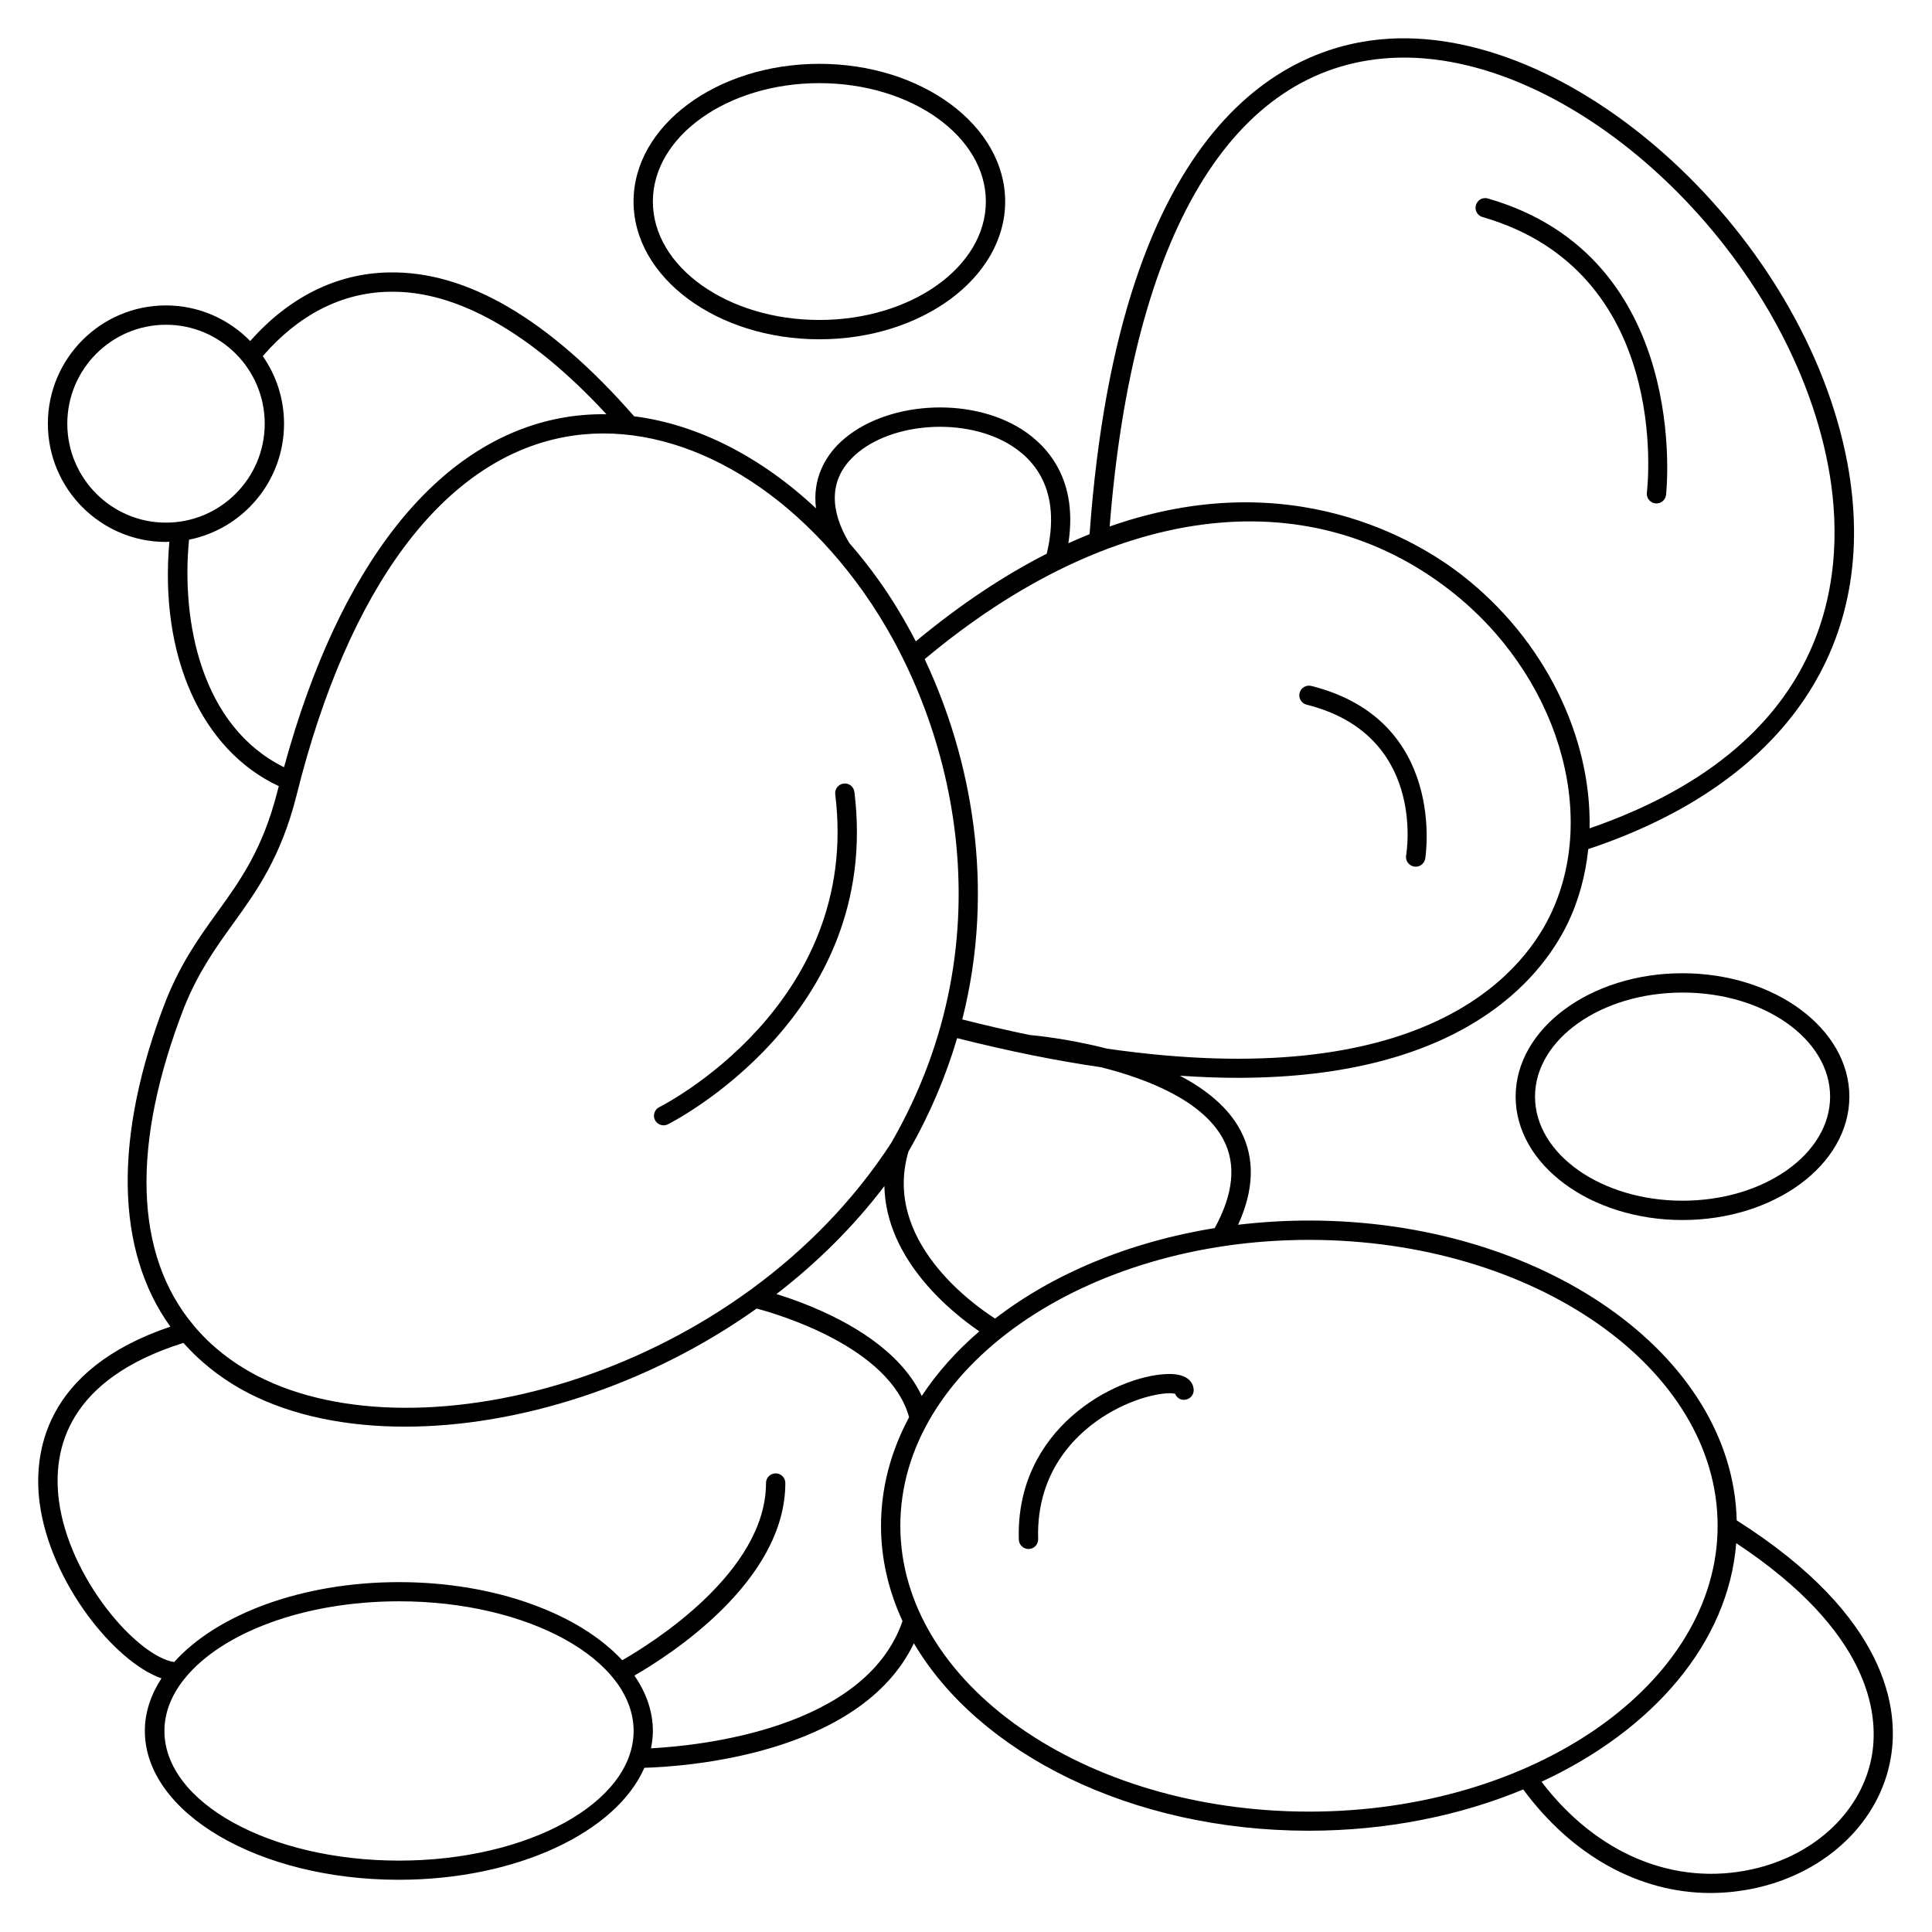
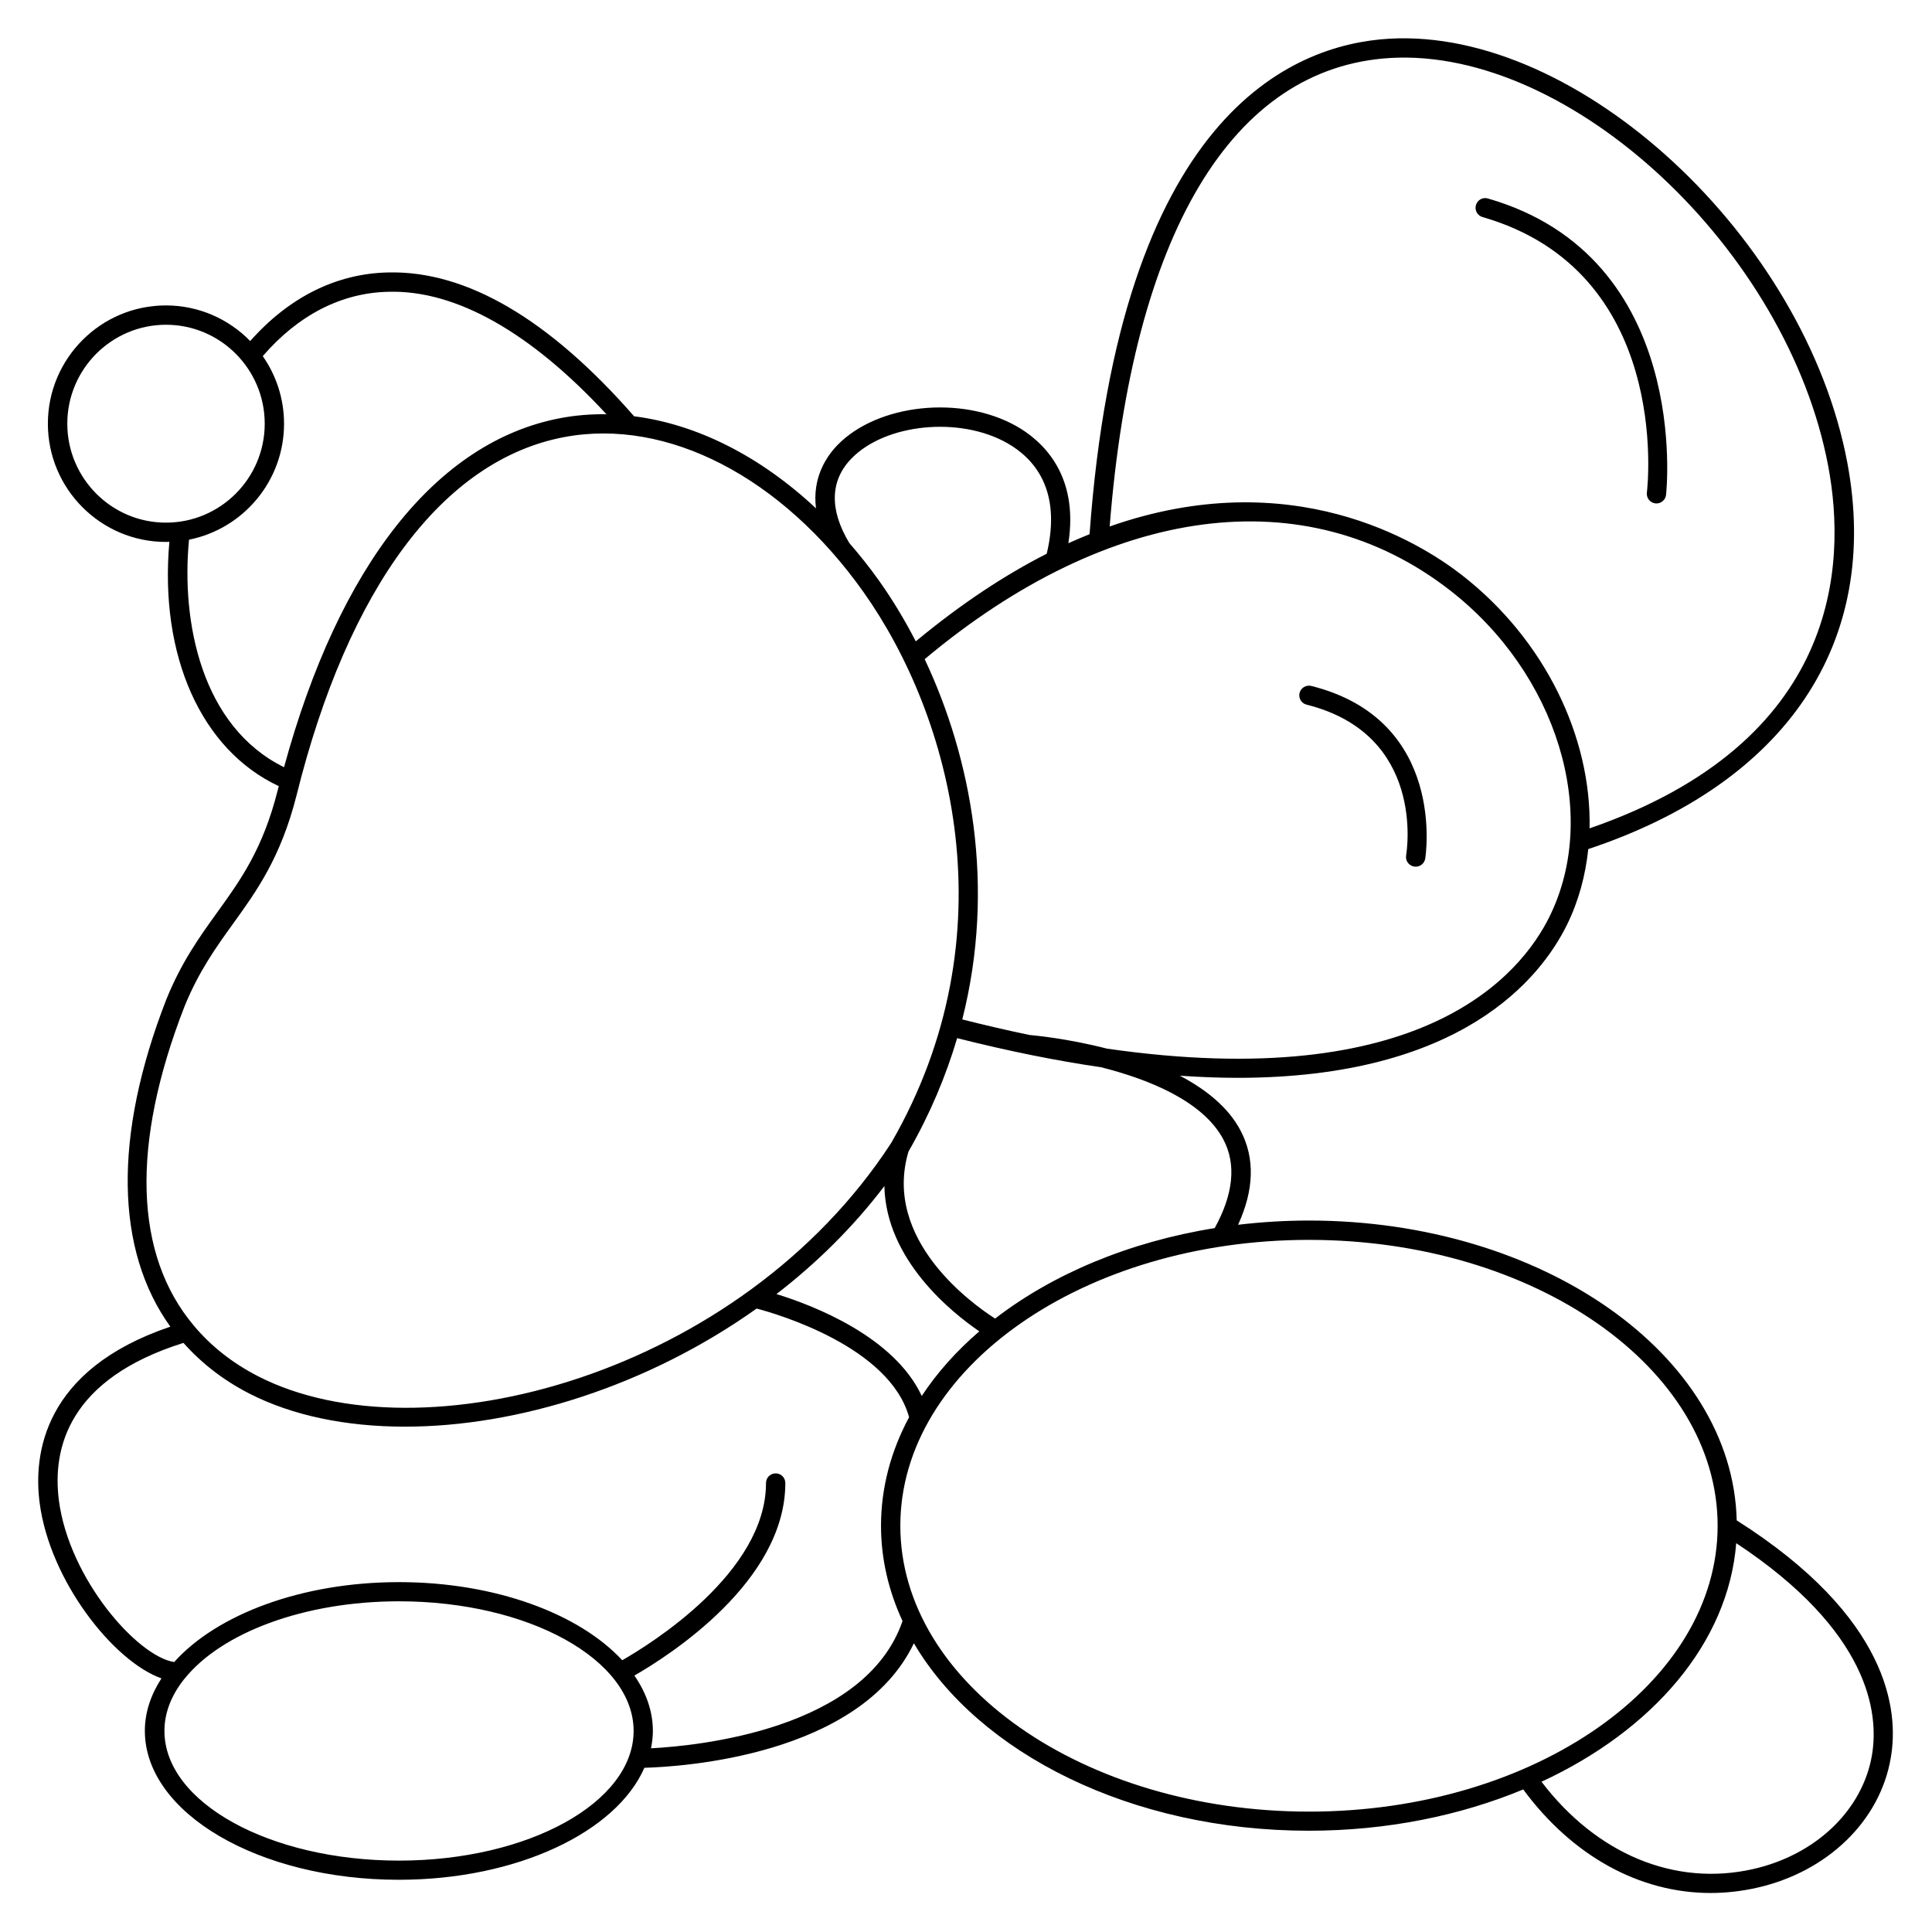
<svg xmlns="http://www.w3.org/2000/svg" viewBox="0 0 1200 1200" version="1.1" height="1200pt" width="1200pt">
  <path d="m814.45 426.05c-3.188-0.797-6.469 1.172-7.266 4.359-0.797 3.234 1.172 6.469 4.359 7.266 73.688 18.469 62.344 90.516 61.828 93.609-0.562 3.281 1.641 6.375 4.922 6.938 0.328 0.047 0.703 0.094 1.031 0.094 2.859 0 5.391-2.062 5.906-4.969 0.141-0.891 13.828-86.109-70.781-107.3z" />
-   <path d="m412.18 698.95c0.891 0 1.781-0.188 2.625-0.609 1.312-0.656 133.18-66.844 115.88-206.44-0.422-3.281-3.375-5.672-6.703-5.203-3.281 0.422-5.625 3.422-5.203 6.703 16.219 131.02-107.95 193.6-109.22 194.21-2.953 1.453-4.219 5.062-2.766 8.016 1.031 2.109 3.188 3.328 5.391 3.328z" />
  <path d="m920.81 134.81c116.91 33.703 102.75 165.61 102.09 171.19-0.375 3.281 1.969 6.281 5.25 6.656 0.234 0.047 0.469 0.047 0.703 0.047 3 0 5.578-2.25 5.953-5.297 0.188-1.453 16.125-147.61-110.67-184.13-3.234-0.938-6.516 0.938-7.406 4.125-0.938 3.188 0.938 6.516 4.078 7.406z" />
-   <path d="m508.92 210.74c63.656 0 115.41-38.391 115.41-85.547s-51.75-85.547-115.41-85.547-115.41 38.391-115.41 85.547 51.75 85.547 115.41 85.547zm0-159.1c57 0 103.41 33 103.41 73.547s-46.406 73.547-103.41 73.547c-57.047 0-103.41-33-103.41-73.547s46.359-73.547 103.41-73.547z" />
-   <path d="m724.5 853.45c-32.016 1.359-93.844 33.844-91.688 102.84 0.094 3.234 2.766 5.812 6 5.812h0.188c3.328-0.094 5.906-2.859 5.812-6.188-1.359-43.969 26.062-67.359 42.562-77.344 19.312-11.766 37.641-14.25 42.516-12.844 0.938 2.297 3.234 3.984 5.859 3.703 3.281-0.188 5.859-3 5.672-6.281-0.188-3.188-2.344-10.359-16.922-9.703z" />
  <path d="m1078.7 944.34c-2.484-102.98-120.71-186.24-265.69-186.24-15 0-29.672 0.938-44.016 2.625 9.938-21.703 10.547-41.297 1.594-58.406-7.688-14.672-21.703-25.734-37.734-34.172 12.516 0.844 24.469 1.312 35.766 1.312 139.13 0 188.29-61.828 204.71-95.156 7.219-14.719 11.438-30.562 13.172-46.922 123.14-41.016 181.82-128.26 160.92-239.9-26.25-139.82-166.78-270.28-284.53-263.44-61.641 3.609-167.39 48.609-186.14 307.74-4.312 1.734-8.719 3.656-13.172 5.625 6.703-43.078-16.641-63.844-32.156-72.656-34.359-19.453-86.344-13.969-111.28 11.719-6.984 7.219-15.703 20.344-13.312 39.281-34.5-32.297-73.828-52.219-112.97-57.188-52.641-60.188-104.06-90.469-152.58-89.344-32.297 0.609-61.781 15.375-85.875 42.609-13.312-13.641-31.875-22.125-52.359-22.125-40.453 0-73.312 32.953-73.312 73.453s32.906 73.453 73.312 73.453c0.75 0 1.453-0.094 2.156-0.094-6.328 70.875 19.828 129.28 67.969 151.78-0.234 0.938-0.516 1.875-0.75 2.812-9.188 36.281-22.922 55.359-37.453 75.516-10.875 15.094-22.125 30.703-31.547 53.859v0.047s0 0.047-0.047 0.047c-33.234 85.266-31.688 156.1 2.438 203.44-79.219 26.766-85.125 79.641-81.188 109.5 6.375 48.609 46.125 98.578 75.656 108.94-6.562 10.172-10.312 21.094-10.312 32.578 0 51 70.734 92.531 157.69 92.531 73.406 0 135.14-29.625 152.58-69.562 22.453-0.609 133.82-7.172 167.39-77.344 40.219 68.344 134.95 116.44 245.26 116.44 48.562 0 94.031-9.375 133.22-25.641 30.516 41.391 72.328 64.312 116.34 64.312 9.516 0 19.125-1.078 28.734-3.234 43.922-9.891 76.594-41.578 83.203-80.672 5.156-29.297-0.938-87.469-95.672-147.52zm-318.74-236.39c8.016 15.328 6.094 33.797-5.484 54.844-53.297 8.578-100.55 28.547-136.4 56.203-14.109-9.047-70.031-48.891-53.812-103.73 13.453-23.391 23.297-47.016 30.234-70.453 32.344 8.156 62.062 14.109 89.297 18.047 29.016 7.312 63.469 20.812 76.172 45.094zm-187.45 159.1c-17.203-36.891-67.219-56.203-90.234-63.281 24.797-19.125 47.578-41.484 67.031-67.078 0.938 46.031 42.188 78.797 58.969 90.234-14.156 12.141-26.203 25.641-35.766 40.125zm390.05-297.98c-18.094 36.844-79.453 110.39-274.97 82.266-24.75-6.375-45.516-8.25-48.094-8.484-13.359-2.766-27.328-6-41.812-9.656 20.953-82.594 5.578-162.42-23.344-223.78 114.98-96.281 236.72-112.41 326.29-42.75 66.562 51.75 93.188 138.74 61.922 202.4zm-98.953-533.06c112.08-6.516 246.74 119.11 271.97 253.74 11.484 61.312 6.984 171.1-148.26 224.76 1.219-56.484-27.562-117.09-79.359-157.36-26.625-20.719-105.94-69.75-218.72-30.141 14.297-181.82 75.984-285.19 174.37-291zm-334.78 248.81c21.094-21.75 67.219-26.344 96.75-9.609 16.641 9.422 34.078 29.016 24.562 68.719-25.734 13.078-52.875 30.844-81.328 54.422-7.031-13.594-14.672-26.203-22.734-37.547-5.906-8.344-12.141-16.125-18.562-23.531-12.422-20.625-12-38.766 1.312-52.453zm-487.03-21.656c0-33.891 27.516-61.453 61.312-61.453s61.312 27.562 61.312 61.453-27.516 61.453-61.312 61.453c-33.797 0.047-61.312-27.562-61.312-61.453zm75.609 72.047c33.609-6.703 59.016-36.422 59.016-72.047 0-15.609-4.922-30.094-13.219-41.953 22.031-25.547 48.984-39.469 78.375-39.984 41.812-1.078 88.312 25.453 135.1 76.078-9.609-0.141-19.125 0.609-28.547 2.391-76.922 14.531-137.53 91.406-171.71 216.84-51.234-25.266-63.984-90.047-59.016-141.32zm-2.766 289.82c8.859-21.797 19.688-36.797 30.141-51.328 14.578-20.203 29.625-41.062 39.375-79.594 32.156-129.37 91.172-208.45 166.22-222.61 64.031-12.094 135.28 24.797 185.95 96.234 54.609 77.016 91.828 212.81 17.203 342.19-93.656 143.95-291.66 197.02-393.24 144.89-16.125-8.297-29.344-18.844-39.844-31.359-0.047-0.094-0.141-0.141-0.188-0.234-36.75-43.734-39.188-112.08-5.625-198.19zm133.18 530.63c-80.344 0-145.69-36.141-145.69-80.531 0-11.391 4.359-22.219 12.141-32.062 0.234-0.188 0.422-0.422 0.609-0.703 22.781-28.125 73.734-47.766 132.98-47.766 80.344 0 145.69 36.141 145.69 80.531-0.047 44.438-65.391 80.531-145.74 80.531zm156.52-69.75c0.703-3.516 1.172-7.125 1.172-10.734 0-12.188-4.125-23.812-11.484-34.453 21.562-12.375 93.75-58.406 93.75-119.58 0-3.328-2.672-6-6-6s-6 2.672-6 6c0 55.641-71.766 100.03-89.297 110.06-26.719-28.875-78.844-48.516-138.66-48.516-60.609 0-113.2 20.156-139.64 49.641-22.969-3.562-65.203-51.75-71.578-100.22-4.266-32.531 5.953-75.609 77.344-98.016 11.062 12.469 24.609 23.109 40.875 31.453 26.906 13.781 60.281 20.578 96.703 20.578 69.797 0 150.61-25.125 218.44-73.359 12.656 3.328 82.641 23.719 94.688 67.5-11.25 20.953-17.438 43.688-17.438 67.406 0 20.672 4.734 40.547 13.359 59.203-23.203 67.359-126.89 77.484-156.24 79.031zm154.87-138.24c0-97.875 113.86-177.56 253.82-177.56 139.97 0 253.82 79.641 253.82 177.56 0 97.875-113.86 177.56-253.82 177.56-139.97-0.047-253.82-79.688-253.82-177.56zm603.52 142.36c-5.812 34.266-34.828 62.109-74.016 70.922-48.562 10.922-97.078-9.375-131.26-54.281 69-31.969 116.02-86.109 120.94-148.18 82.922 54.797 88.688 105.61 84.328 131.53z" />
-   <path d="m941.39 681.14c0 42.281 46.5 76.641 103.64 76.641s103.64-34.359 103.64-76.641c0-42.234-46.5-76.641-103.64-76.641-57.141-0.047-103.64 34.359-103.64 76.641zm195.32 0c0 35.672-41.109 64.641-91.641 64.641s-91.641-29.016-91.641-64.641c0-35.672 41.109-64.641 91.641-64.641 50.531-0.047 91.641 28.969 91.641 64.641z" />
</svg>